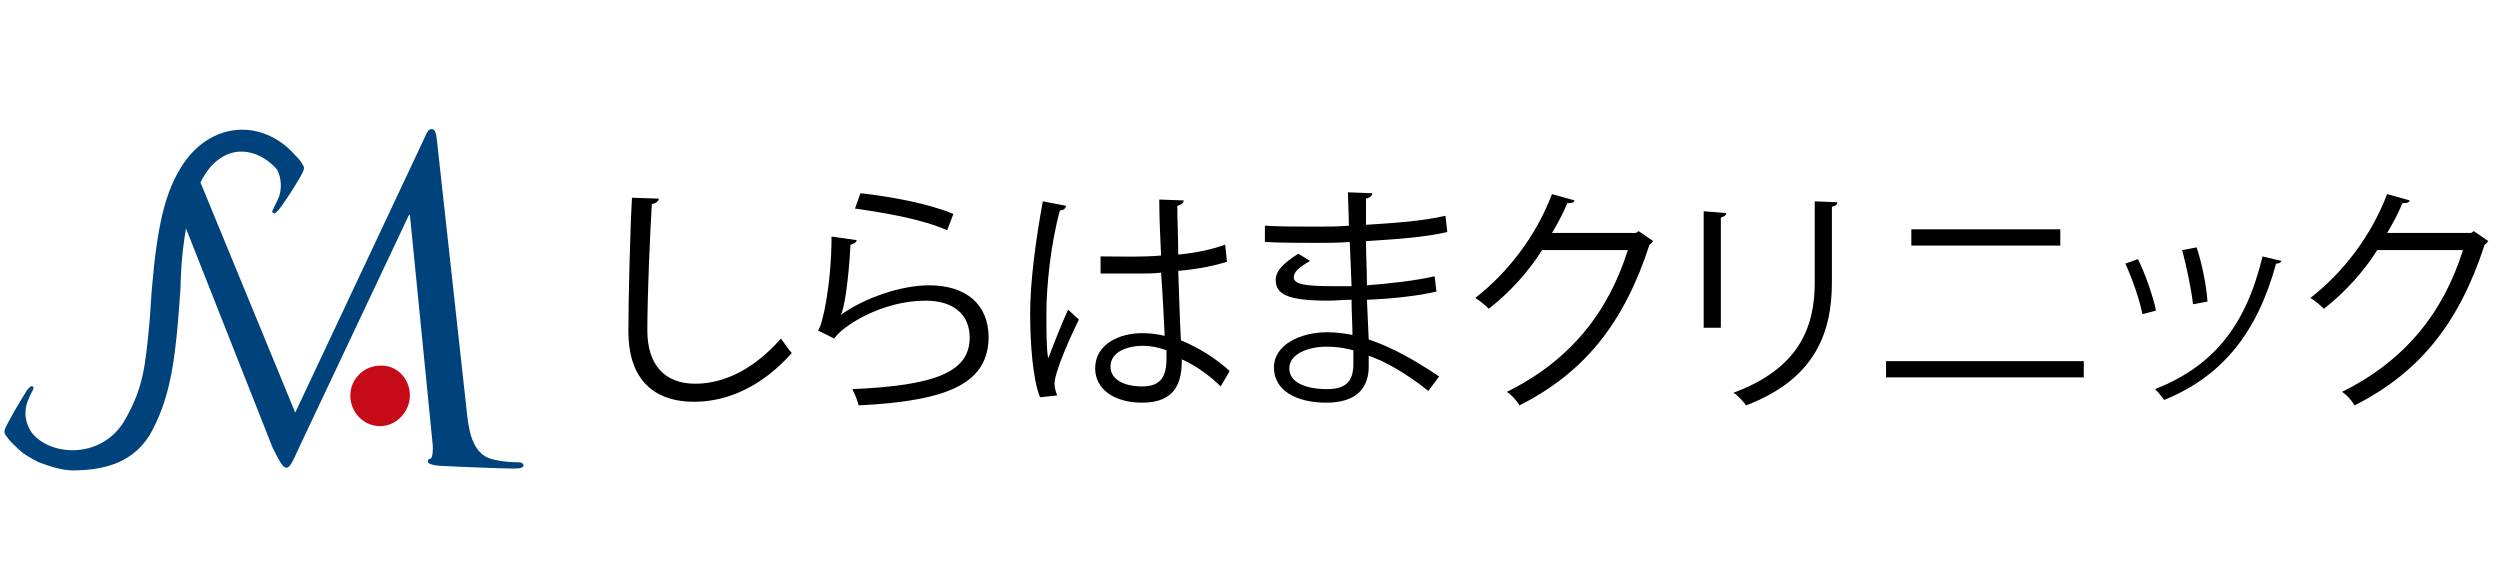
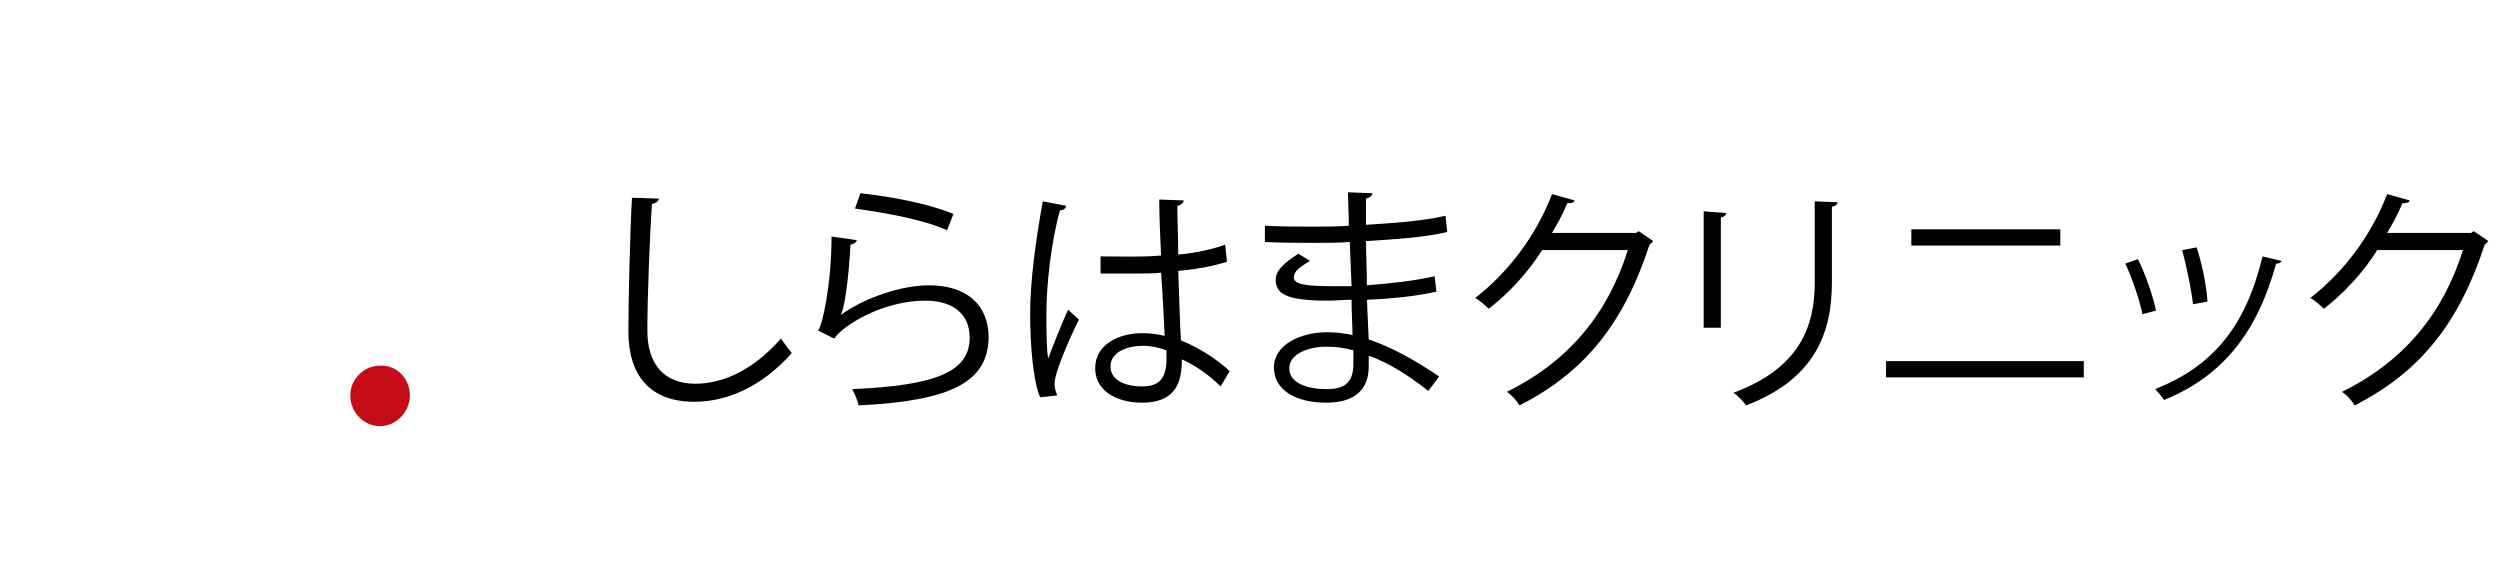
<svg xmlns="http://www.w3.org/2000/svg" version="1.1" id="レイヤー_1" x="0px" y="0px" viewBox="0 0 276.9 64.3" style="enable-background:new 0 0 276.9 64.3;" xml:space="preserve">
  <style type="text/css">
	.st0{fill:#C60B18;}
	.st1{fill:#00437C;}
	.st2{display:none;}
	.st3{display:inline;fill:none;}
	.st4{display:inline;}
</style>
  <g>
    <path class="st0" d="M45.4,43.8c0,1.8-1.5,3.4-3.3,3.4c-1.8,0-3.3-1.5-3.3-3.4c0-1.8,1.5-3.3,3.3-3.3   C43.9,40.4,45.4,41.9,45.4,43.8z" />
-     <path class="st1" d="M57.5,51.2c-0.5,0-1.8,0-3.2-0.4c-2.1-0.7-2.4-3.4-2.6-5.2l-3.3-30c-0.1-0.9-0.2-1.3-0.6-1.3   c-0.3,0-0.5,0.3-0.7,0.8L32.7,45.7L22.2,20.2c0.3-0.6,0.7-1.2,1.1-1.7c2.7-3,5.9-1.5,7.4,0.3c0.5,1,0.5,2.1,0.2,3   c-0.2,0.5-0.5,1-0.6,1.3c-0.2,0.3-0.2,0.4,0,0.5c0.2,0.1,0.3-0.1,0.6-0.4c0.4-0.5,1.3-1.8,2.3-3.5c0.5-0.9,0.6-1.1,0.3-1.5   c-0.2-0.4-0.5-0.7-0.8-1c-3.4-3.9-9-3.9-12.3,0.8c-2.2,3.2-3,7.2-3.6,14.2l-0.2,3c-0.5,5.7-0.8,7.8-2.7,11.2   c-2.5,4.5-8.3,4.2-10.4,1.5l0,0c-0.6-0.9-0.9-2-0.5-3.3c0.2-0.5,0.4-1,0.6-1.3c0.1-0.3,0.2-0.4,0-0.5c-0.2-0.1-0.3,0.1-0.6,0.4   c-0.3,0.5-1.2,1.9-2.1,3.6c-0.5,0.9-0.5,1.1-0.2,1.5c0.4,0.6,0.9,1,1.4,1.5c0.5,0.5,1.4,1,2.2,1.4c0,0,0,0,0,0l0,0   C5.6,51.7,7,52.1,8,52.1c3.1,0,6.9-0.6,8.9-4.5c2.1-4,2.6-8.3,3.1-15.8c0,0,0-3.1,0.6-6.5l9.6,24.3c0.9,1.8,1.2,2.2,1.5,2.2   c0.4,0,0.6-0.4,1.6-2.6l12-25.4h0.1L47.9,49c0.1,0.9,0,1.7-0.2,1.8c-0.2,0-0.3,0.1-0.3,0.3c0,0.2,0.2,0.4,1.4,0.5   c1.8,0.1,7.1,0.3,8.2,0.3c0.6,0,1-0.1,1-0.4C57.9,51.3,57.7,51.2,57.5,51.2z" />
  </g>
  <g>
    <path d="M73,22c-0.1,0.3-0.3,0.5-0.8,0.6c-0.2,3.1-0.5,10.1-0.5,14c0,3.9,2,5.9,5.3,5.9c3.2,0,6.5-1.6,9.5-5   c0.3,0.4,0.9,1.3,1.2,1.6c-3.1,3.5-6.9,5.4-10.8,5.4c-4.8,0-7.3-2.8-7.3-7.8c0-3.3,0.2-11.6,0.4-14.8L73,22z" />
    <path d="M94.9,26.6c-0.1,0.3-0.3,0.4-0.7,0.5c-0.2,3.9-0.7,7.3-1.1,7.8h0c2.6-1.9,6.7-3.3,9.8-3.3c4.1,0,6.6,2.1,6.6,5.8   c-0.1,4.9-4.1,7-14.4,7.5c-0.1-0.5-0.4-1.2-0.7-1.8c9.2-0.4,13-1.9,13-5.7c0-2.5-1.7-4.1-4.9-4.1c-4.9,0-9.3,2.9-10.1,4.2l-1.8-0.9   c0.5-0.5,1.5-5.2,1.5-10.4L94.9,26.6z M95.3,21.4c3.6,0.4,7.7,1.2,10.3,2.3l-0.7,1.8c-2.7-1.2-6.7-1.9-10.2-2.4L95.3,21.4z" />
    <path d="M115.2,44c-0.8-1.9-1.1-5.9-1.1-9.3c0-3.5,0.6-8,1.4-12.4l2.6,0.5c-0.1,0.3-0.3,0.5-0.7,0.5c-1,3.6-1.5,8.3-1.5,11.4   c0,2,0,4,0.2,5c0.6-1.6,1.6-4.1,2.2-5.4l1.2,1.1c-0.9,1.8-2.7,5.8-2.7,7.1c0,0.4,0.1,0.8,0.3,1.3L115.2,44z M121.9,28.4   c2.2,0,4.5,0.1,6.7-0.1c-0.1-2.3-0.2-4.2-0.2-6.2l2.7,0.1c0,0.3-0.3,0.5-0.7,0.6c0,1.7,0.1,3.4,0.1,5.4c2.1-0.2,3.8-0.6,5.2-1.1   l0.2,1.9c-1.3,0.4-3.1,0.8-5.4,1c0.1,2.9,0.2,6,0.3,7.7c2,0.8,4,2.1,5.4,3.4l-1,1.7c-1.1-1.1-2.7-2.3-4.3-3c0,2.3-0.5,4.8-4.4,4.8   c-3.1,0-5.2-1.5-5.2-3.8c0-2.7,2.7-3.9,5.2-3.9c0.8,0,1.7,0.1,2.5,0.3c-0.1-1.7-0.2-4.5-0.4-7c-0.8,0.1-1.9,0.1-2.7,0.1h-4   L121.9,28.4z M129.2,38.8c-0.8-0.3-1.7-0.5-2.6-0.5c-1.6,0-3.6,0.6-3.6,2.3c0,1.5,1.6,2.2,3.5,2.2c2,0,2.7-1,2.7-3.1L129.2,38.8z" />
    <path d="M140.1,25c1.6,0.1,3.8,0.1,5.6,0.1c1.2,0,2.5,0,3.7-0.1c0-1.3-0.1-2.8-0.1-3.7l2.7,0.1c0,0.3-0.3,0.5-0.7,0.6   c0,0.4,0,2.5,0,2.9c3.1-0.2,6.2-0.4,8.8-1l0.2,1.8c-2.6,0.6-5.7,0.8-9,1c0,1.6,0.1,3.2,0.1,4.9c2.6-0.2,5.3-0.5,7.5-1l0.2,1.7   c-2.2,0.5-5,0.8-7.7,0.9l0.2,4.4c2.4,0.8,5,2.2,7.8,4.1l-1.2,1.6c-2.4-1.9-4.6-3.2-6.6-3.9c0,0.4,0,0.9,0,1.2c0,2.5-1.5,4-4.7,4   c-3.4,0-5.8-1.4-5.8-3.9c0-2.5,2.9-3.9,5.9-3.9c0.9,0,1.8,0.1,2.8,0.3c0-1.1-0.1-2.5-0.1-3.9c-0.8,0-1.8,0.1-2.6,0.1   c-4.5,0-5.8-0.7-5.8-2.3c0-1,0.8-1.8,2.5-2.9l1.3,0.8c-1.2,0.7-1.8,1.2-1.8,1.8c0,0.8,1.2,1,4.6,1c0.6,0,1.2,0,1.8,0l-0.2-4.9   c-1.1,0.1-2.5,0.1-3.7,0.1c-1.7,0-4.1,0-5.7-0.1V25z M149.9,38.8c-1.1-0.3-2-0.4-3-0.4c-2,0-4.1,0.8-4.1,2.4c0,1.6,1.9,2.3,4.2,2.3   c2.1,0,2.9-0.9,2.9-2.8L149.9,38.8z" />
    <path d="M183.1,26.7c-0.1,0.1-0.2,0.3-0.4,0.4c-2.8,8.6-7.1,14.1-14.4,17.8c-0.3-0.5-0.8-1.1-1.4-1.5c6.9-3.4,11.2-8.7,13.4-15.7   h-9.5c-1.5,2.4-3.6,4.7-5.9,6.5c-0.4-0.4-1-0.9-1.5-1.2c3.6-2.8,6.7-6.8,8.5-11.5l2.5,0.7c-0.1,0.3-0.4,0.3-0.8,0.3   c-0.5,1.2-1.1,2.3-1.7,3.3h9.3l0.3-0.2L183.1,26.7z" />
    <path d="M188.7,36.3V23.4l2.5,0.2c0,0.2-0.2,0.4-0.6,0.5v12.2H188.7z M203.5,22.4c0,0.3-0.2,0.4-0.6,0.5v8.4   c0,5.6-1.9,10.7-9.5,13.6c-0.3-0.4-0.9-1.1-1.4-1.4c7.3-2.7,9-7.3,9-12.2v-9L203.5,22.4z" />
    <path d="M230.8,40v1.8h-21.9V40H230.8z M228.2,25.4v1.8h-16.5v-1.8H228.2z" />
    <path d="M236.8,28.7c0.8,1.6,1.7,4.2,2,5.7l-1.5,0.4c-0.3-1.5-1.1-3.9-1.9-5.6L236.8,28.7z M252.7,28.9c-0.1,0.2-0.3,0.3-0.6,0.3   c-2.1,7.7-6,12.5-12.4,15.1c-0.2-0.3-0.7-0.9-1-1.2c6.3-2.5,10-6.8,11.9-14.7L252.7,28.9z M243.3,27.4c0.6,1.8,1.1,4.3,1.2,6   l-1.6,0.3c-0.2-1.7-0.7-4.1-1.2-6L243.3,27.4z" />
    <path d="M275.6,26.7c-0.1,0.1-0.2,0.3-0.4,0.4c-2.8,8.6-7.1,14.1-14.4,17.8c-0.3-0.5-0.8-1.1-1.4-1.5c6.9-3.4,11.2-8.7,13.4-15.7   h-9.5c-1.5,2.4-3.6,4.7-5.9,6.5c-0.4-0.4-1-0.9-1.5-1.2c3.6-2.8,6.7-6.8,8.5-11.5l2.5,0.7c-0.1,0.3-0.4,0.3-0.8,0.3   c-0.5,1.2-1.1,2.3-1.7,3.3h9.3l0.3-0.2L275.6,26.7z" />
  </g>
  <g class="st2">
-     <rect x="69" y="8.4" class="st3" width="91.6" height="15" />
    <path class="st4" d="M71.4,13.9c-0.5,0.9-1.1,1.7-1.7,2.3c-0.1-0.2-0.3-0.7-0.5-0.9c1.3-1.5,2.7-3.9,3.5-6.3l1.1,0.4   c-0.1,0.1-0.2,0.1-0.3,0.1c-0.4,1-0.8,2-1.3,2.9l0.4,0.1c0,0.1-0.1,0.2-0.3,0.2V22h-0.9V13.9z M82.7,13.3v0.9h-1.1v4.2h-0.9v-0.8   h-3c-0.4,1.7-1.3,3.3-3.7,4.4c-0.1-0.2-0.4-0.5-0.6-0.7c2.1-0.9,3-2.3,3.4-3.7h-2.9v-0.9h3.1c0.1-0.6,0.1-1.2,0.1-1.8v-0.7h-4v-0.9   h4v-2.5h-3V9.9h7.5v3.4H82.7z M80.6,16.7v-2.5h-2.7v0.7c0,0.6,0,1.1-0.1,1.8H80.6z M77.9,10.8v2.5h2.7v-2.5H77.9z" />
    <path class="st4" d="M83.7,20.5h12.7v0.9H83.7V20.5z M83.9,9.9h12.2v0.9H83.9V9.9z M85.6,12.4h8.9V17h-8.9V12.4z M86.5,13.2v2.9   h7.1v-2.9H86.5z M87.7,20.3c-0.1-0.7-0.5-1.8-1-2.7l0.9-0.2c0.5,0.8,0.9,1.9,1,2.6L87.7,20.3z M91.3,20c0.4-0.7,1-1.9,1.2-2.7   l1.2,0.4c0,0.1-0.1,0.1-0.3,0.1c-0.3,0.7-0.9,1.8-1.3,2.5L91.3,20z" />
    <path class="st4" d="M110.3,10.9h-5.9l-0.2,0v2.4l0.1-0.1c1.8,0.9,4.1,2.2,5.2,3.1l-0.7,0.8c-1-0.8-3-2-4.7-2.9v7.6h-1v-11h-5.5V10   h12.6V10.9z" />
    <path class="st4" d="M112.3,9.9h11.6v11.9h-1V21h-9.7v0.9h-0.9V9.9z M117.5,10.8h-4.3v4.1h4.3V10.8z M113.2,15.8V20h4.3v-4.2H113.2   z M122.9,14.9v-4.1h-4.5v4.1H122.9z M118.4,20h4.5v-4.2h-4.5V20z" />
    <path class="st4" d="M132.5,9.2c0,0.1-0.1,0.1-0.3,0.1c-0.2,0.6-0.5,1.3-0.9,2h5.8v10.5h-1v-0.9h-8.5v1h-0.9V11.3h3.5   c0.3-0.7,0.7-1.7,0.9-2.5L132.5,9.2z M136.1,12.3h-8.5v3.4h8.5V12.3z M127.6,20h8.5v-3.4h-8.5V20z" />
    <path class="st4" d="M139.7,12.9c0.9,0.4,2.1,1,2.6,1.5l-0.5,0.8c-0.6-0.5-1.7-1.1-2.6-1.5L139.7,12.9z M139.5,21.2   c0.7-1.1,1.7-3,2.4-4.7l0.7,0.6c-0.7,1.5-1.6,3.3-2.2,4.4c0.1,0.1,0.1,0.1,0.1,0.2c0,0.1,0,0.1-0.1,0.2L139.5,21.2z M140.4,9.1   c0.9,0.4,2,1.1,2.6,1.6l-0.6,0.8c-0.5-0.5-1.7-1.2-2.6-1.7L140.4,9.1z M146.5,19.2c0,0.1-0.2,0.1-0.3,0.1c-0.8,1-2,2-3.1,2.7   c-0.2-0.2-0.5-0.4-0.7-0.6c1.1-0.6,2.2-1.7,3-2.7L146.5,19.2z M144.2,17.2v-7.1l0.9,0.2c2-0.3,4.2-0.8,5.4-1.3l0.8,0.8   c0,0-0.1,0.1-0.2,0.1c0,0-0.1,0-0.1,0c-1.5,0.5-3.8,0.9-5.9,1.2V13h6.9v0.9h-2v3.3h2.3v0.9h-9.7v-0.9H144.2z M149,13.9h-4v3.3h4   V13.9z M151.5,22c-0.6-0.8-1.9-2-3-2.8l0.8-0.5c1.1,0.8,2.4,1.9,3,2.7L151.5,22z" />
  </g>
</svg>